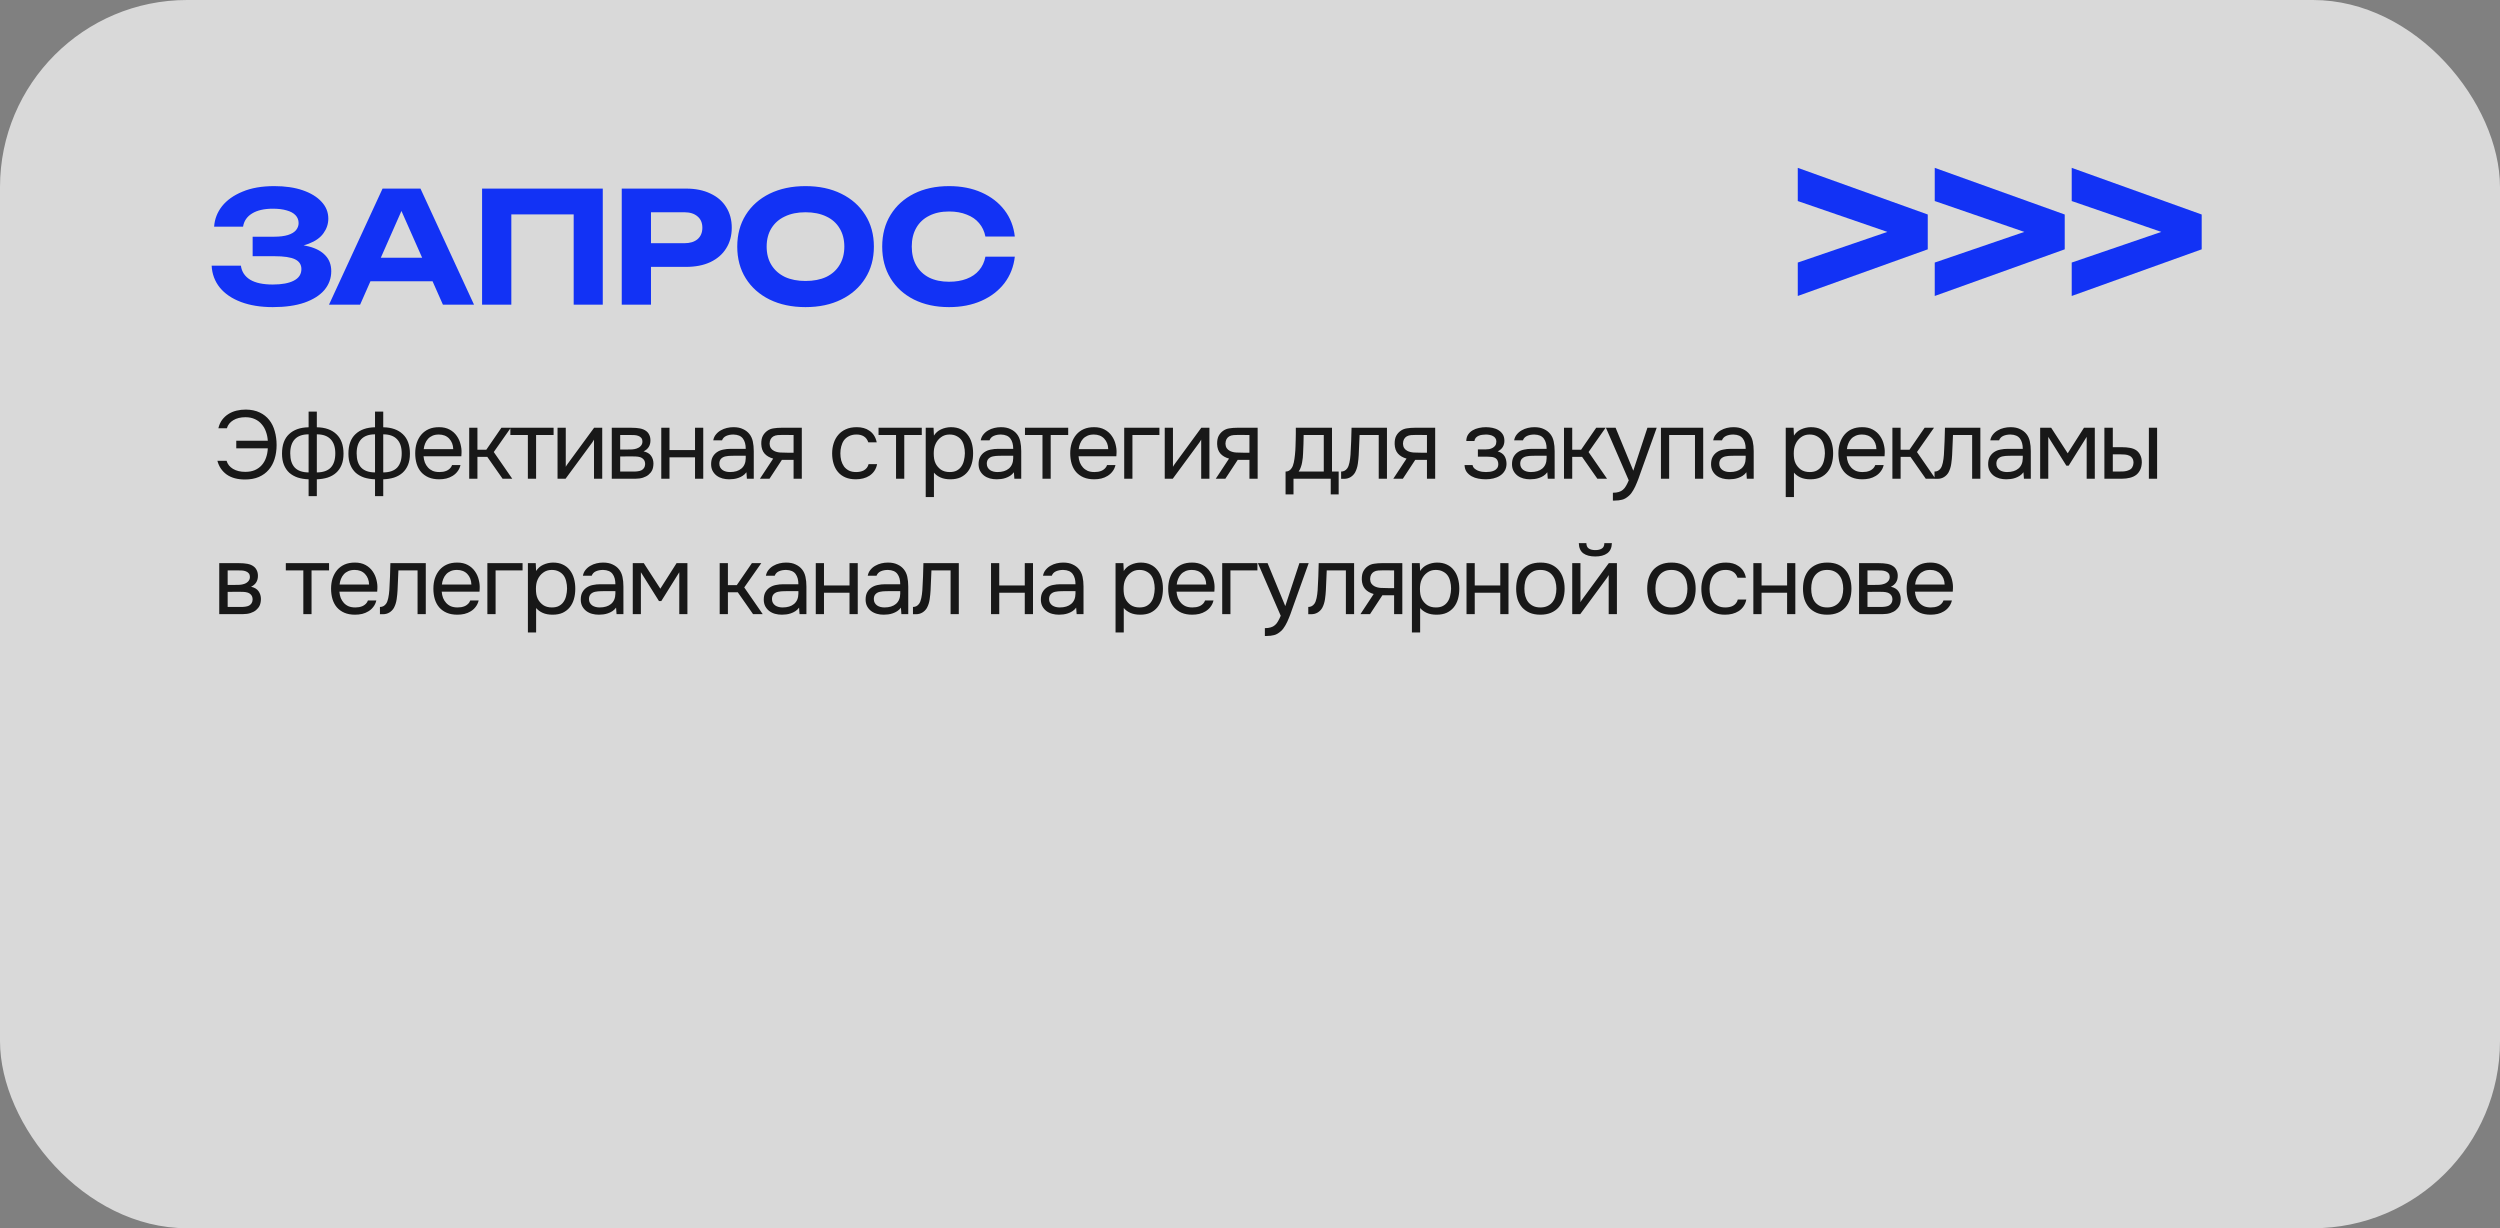
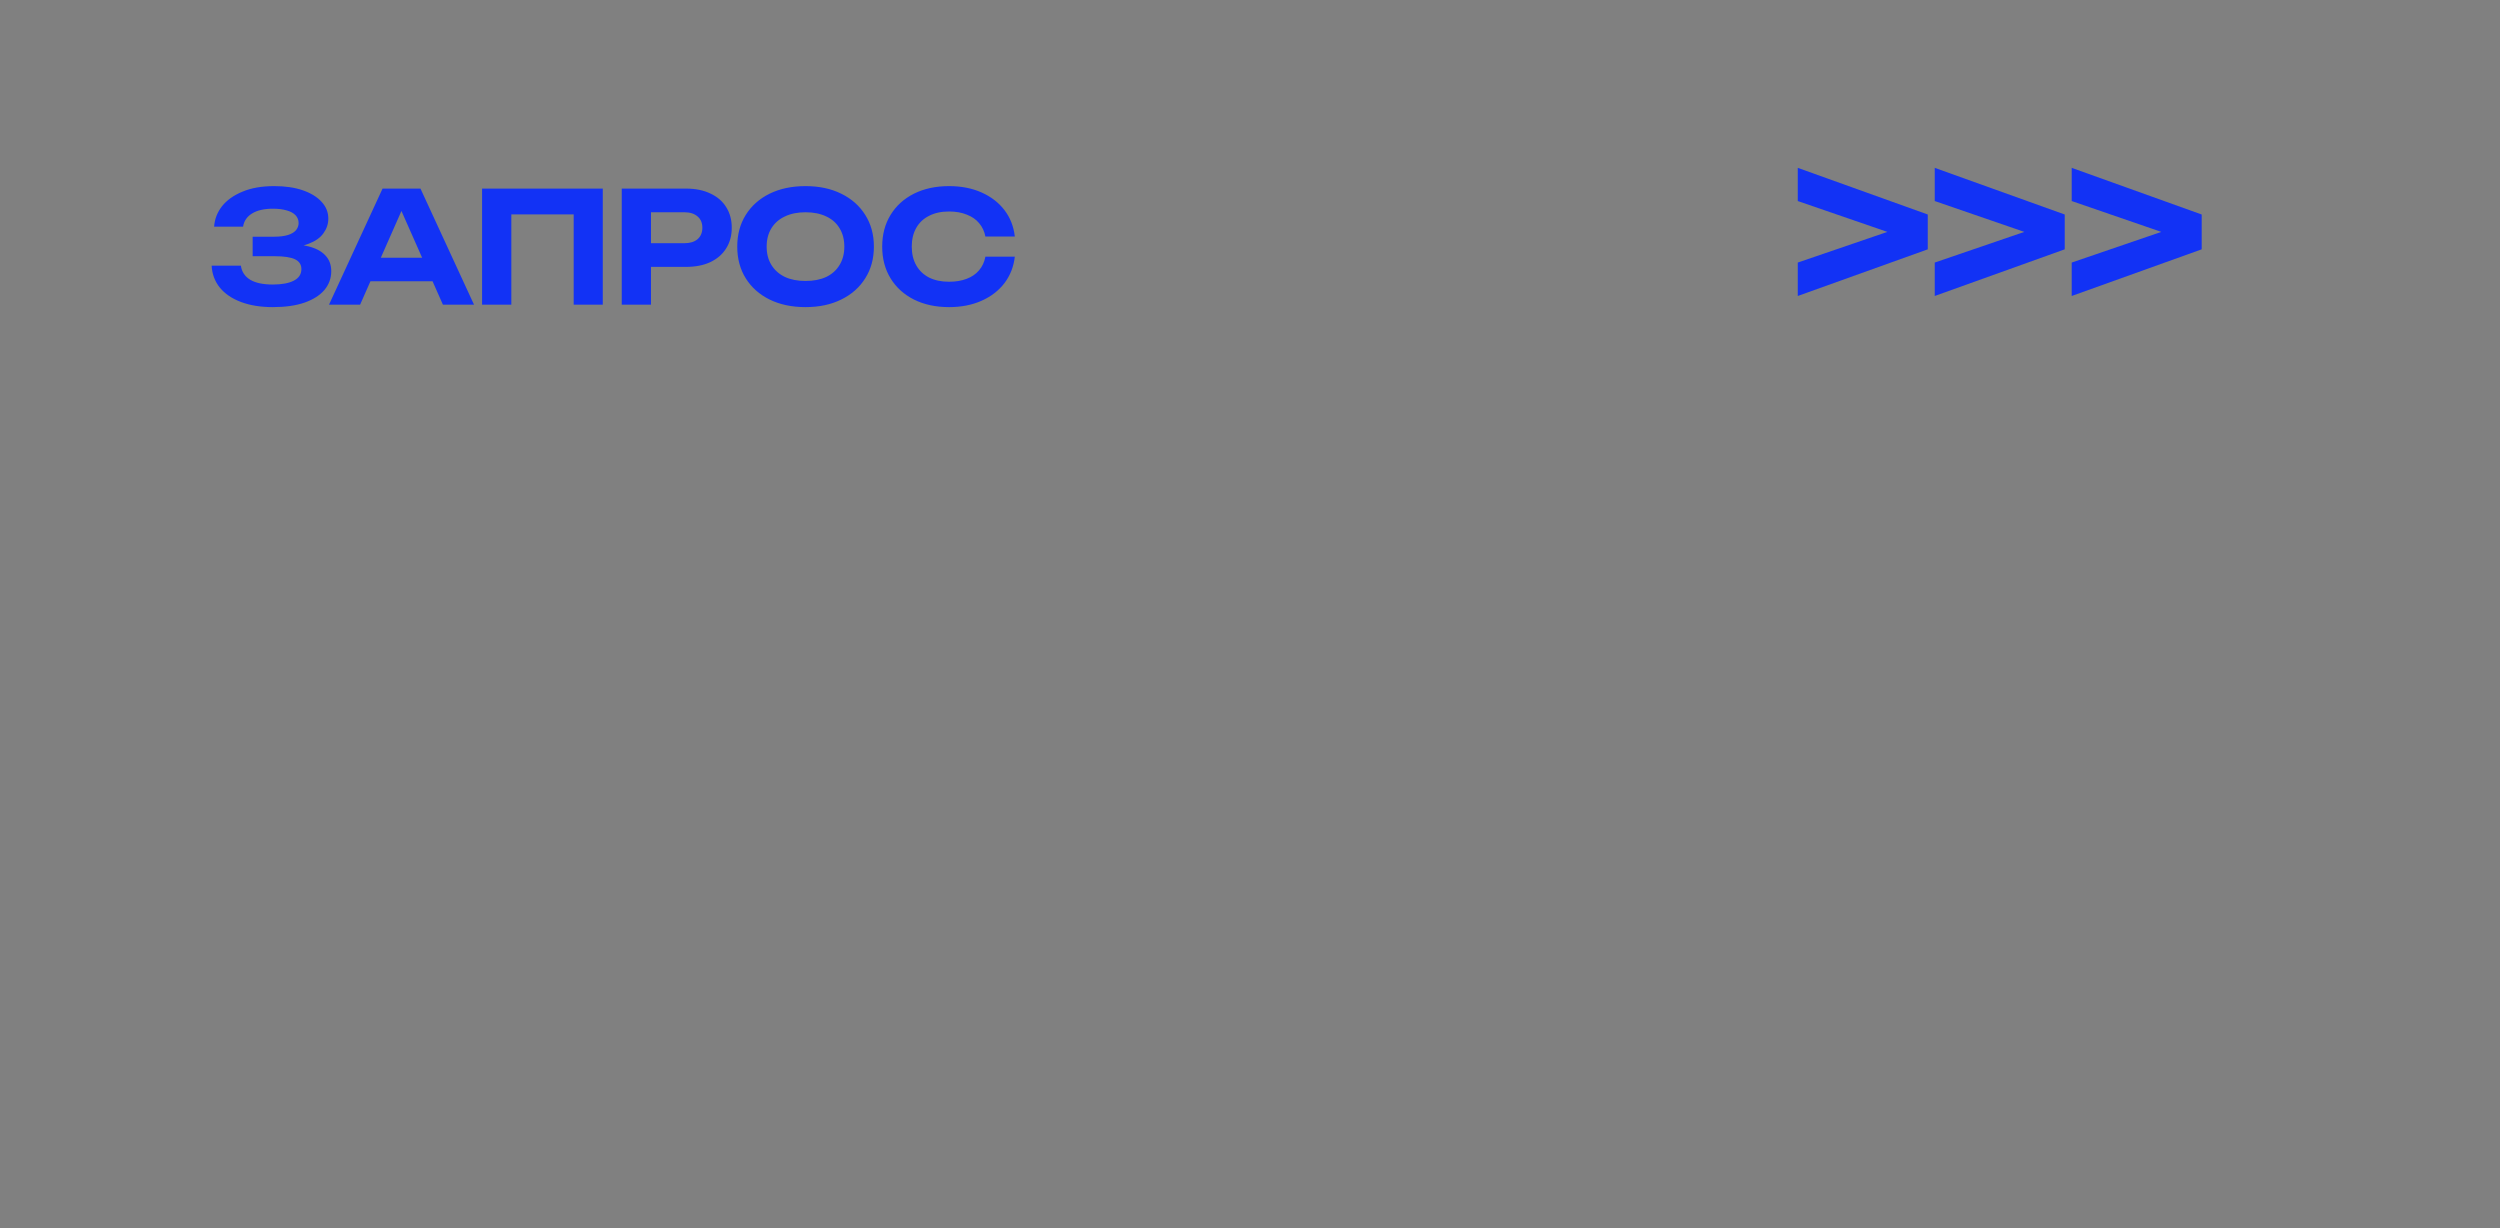
<svg xmlns="http://www.w3.org/2000/svg" width="517" height="254" viewBox="0 0 517 254" fill="none">
  <rect x="0" y="0" width="517" height="254" fill="#808080" stroke="none" />
-   <rect width="517" height="254" rx="38.709" fill="white" fill-opacity="0.7" />
  <path d="M56.408 63.512C53.912 63.512 51.725 63.16 49.848 62.456C47.971 61.752 46.509 60.76 45.464 59.48C44.419 58.179 43.853 56.664 43.768 54.936H49.816C49.987 56.195 50.627 57.165 51.736 57.848C52.845 58.509 54.403 58.84 56.408 58.84C58.285 58.84 59.736 58.573 60.76 58.04C61.805 57.507 62.328 56.707 62.328 55.64C62.328 54.723 61.891 54.051 61.016 53.624C60.141 53.197 58.723 52.984 56.76 52.984H52.248V48.952H56.664C57.837 48.952 58.797 48.835 59.544 48.6C60.291 48.365 60.845 48.035 61.208 47.608C61.571 47.16 61.752 46.669 61.752 46.136C61.752 45.496 61.539 44.952 61.112 44.504C60.685 44.056 60.077 43.725 59.288 43.512C58.499 43.277 57.549 43.16 56.44 43.16C54.627 43.16 53.187 43.491 52.12 44.152C51.075 44.792 50.456 45.699 50.264 46.872H44.28C44.387 45.315 44.931 43.907 45.912 42.648C46.915 41.389 48.323 40.387 50.136 39.64C51.949 38.872 54.147 38.488 56.728 38.488C58.989 38.488 60.952 38.776 62.616 39.352C64.28 39.928 65.571 40.717 66.488 41.72C67.427 42.723 67.896 43.885 67.896 45.208C67.896 46.296 67.565 47.299 66.904 48.216C66.264 49.133 65.251 49.859 63.864 50.392C62.499 50.925 60.728 51.181 58.552 51.16V50.52C60.621 50.413 62.392 50.563 63.864 50.968C65.357 51.352 66.499 51.971 67.288 52.824C68.099 53.677 68.504 54.765 68.504 56.088C68.504 57.539 68.035 58.829 67.096 59.96C66.157 61.069 64.781 61.944 62.968 62.584C61.176 63.203 58.989 63.512 56.408 63.512ZM74.601 58.168V53.304H91.177V58.168H74.601ZM86.953 39L98.025 63H91.593L82.089 41.528H83.945L74.473 63H68.041L79.113 39H86.953ZM124.654 39V63H118.638V41.624L121.39 44.344H103.022L105.742 41.624V63H99.694V39H124.654ZM141.856 39C143.819 39 145.504 39.341 146.912 40.024C148.341 40.685 149.429 41.624 150.176 42.84C150.944 44.056 151.328 45.475 151.328 47.096C151.328 48.717 150.944 50.136 150.176 51.352C149.429 52.568 148.341 53.517 146.912 54.2C145.504 54.861 143.819 55.192 141.856 55.192H131.36V50.296H141.536C142.688 50.296 143.595 50.019 144.256 49.464C144.917 48.888 145.248 48.099 145.248 47.096C145.248 46.093 144.917 45.315 144.256 44.76C143.595 44.184 142.688 43.896 141.536 43.896H131.904L134.624 41.08V63H128.576V39H141.856ZM166.576 63.512C163.76 63.512 161.285 62.989 159.152 61.944C157.04 60.899 155.397 59.437 154.224 57.56C153.05 55.683 152.464 53.496 152.464 51C152.464 48.504 153.05 46.317 154.224 44.44C155.397 42.563 157.04 41.101 159.152 40.056C161.285 39.011 163.76 38.488 166.576 38.488C169.392 38.488 171.856 39.011 173.968 40.056C176.101 41.101 177.754 42.563 178.928 44.44C180.122 46.317 180.72 48.504 180.72 51C180.72 53.496 180.122 55.683 178.928 57.56C177.754 59.437 176.101 60.899 173.968 61.944C171.856 62.989 169.392 63.512 166.576 63.512ZM166.576 58.104C168.24 58.104 169.669 57.827 170.864 57.272C172.058 56.696 172.976 55.875 173.616 54.808C174.277 53.741 174.608 52.472 174.608 51C174.608 49.528 174.277 48.259 173.616 47.192C172.976 46.125 172.058 45.315 170.864 44.76C169.669 44.184 168.24 43.896 166.576 43.896C164.933 43.896 163.514 44.184 162.32 44.76C161.125 45.315 160.197 46.125 159.536 47.192C158.874 48.259 158.544 49.528 158.544 51C158.544 52.472 158.874 53.741 159.536 54.808C160.197 55.875 161.125 56.696 162.32 57.272C163.514 57.827 164.933 58.104 166.576 58.104ZM209.864 53.08C209.629 55.149 208.914 56.973 207.72 58.552C206.525 60.109 204.946 61.325 202.984 62.2C201.021 63.075 198.781 63.512 196.264 63.512C193.512 63.512 191.09 62.989 189 61.944C186.93 60.899 185.32 59.437 184.168 57.56C183.016 55.683 182.44 53.496 182.44 51C182.44 48.504 183.016 46.317 184.168 44.44C185.32 42.563 186.93 41.101 189 40.056C191.09 39.011 193.512 38.488 196.264 38.488C198.781 38.488 201.021 38.925 202.984 39.8C204.946 40.675 206.525 41.891 207.72 43.448C208.914 45.005 209.629 46.829 209.864 48.92H203.784C203.57 47.832 203.133 46.904 202.472 46.136C201.832 45.368 200.978 44.781 199.912 44.376C198.866 43.949 197.65 43.736 196.264 43.736C194.664 43.736 193.288 44.035 192.136 44.632C190.984 45.208 190.098 46.04 189.48 47.128C188.861 48.216 188.552 49.507 188.552 51C188.552 52.493 188.861 53.784 189.48 54.872C190.098 55.96 190.984 56.803 192.136 57.4C193.288 57.976 194.664 58.264 196.264 58.264C197.65 58.264 198.866 58.061 199.912 57.656C200.978 57.251 201.832 56.664 202.472 55.896C203.133 55.128 203.57 54.189 203.784 53.08H209.864Z" fill="#1232F5" />
-   <path d="M50.76 86.28C49.76 86.28 48.92 86.487 48.24 86.9C47.56 87.313 47.12 87.867 46.92 88.56H45.16C45.32 87.88 45.58 87.3 45.94 86.82C46.313 86.327 46.747 85.927 47.24 85.62C47.747 85.3 48.307 85.067 48.92 84.92C49.533 84.773 50.173 84.7 50.84 84.7C51.947 84.713 52.9 84.913 53.7 85.3C54.5 85.673 55.16 86.193 55.68 86.86C56.2 87.513 56.58 88.287 56.82 89.18C57.073 90.06 57.2 91.013 57.2 92.04C57.2 93.08 57.06 94.04 56.78 94.92C56.513 95.787 56.107 96.533 55.56 97.16C55.027 97.787 54.347 98.28 53.52 98.64C52.707 98.987 51.753 99.16 50.66 99.16C49.1 99.16 47.833 98.813 46.86 98.12C45.9 97.413 45.267 96.473 44.96 95.3H46.86C47.06 95.993 47.5 96.547 48.18 96.96C48.873 97.373 49.72 97.58 50.72 97.58C51.48 97.58 52.14 97.46 52.7 97.22C53.273 96.967 53.753 96.62 54.14 96.18C54.527 95.74 54.82 95.227 55.02 94.64C55.233 94.04 55.353 93.4 55.38 92.72H48.86V91.14H55.38C55.34 90.487 55.213 89.867 55 89.28C54.8 88.693 54.507 88.18 54.12 87.74C53.747 87.287 53.28 86.933 52.72 86.68C52.16 86.413 51.507 86.28 50.76 86.28ZM63.82 85.12H65.52V88.36C67.24 88.387 68.587 88.86 69.56 89.78C70.547 90.7 71.04 92.047 71.04 93.82C71.04 94.713 70.907 95.487 70.64 96.14C70.374 96.793 69.993 97.34 69.5 97.78C69.02 98.207 68.44 98.533 67.76 98.76C67.08 98.973 66.334 99.093 65.52 99.12V102.6H63.82V99.12C63.007 99.093 62.26 98.973 61.58 98.76C60.913 98.533 60.334 98.207 59.84 97.78C59.36 97.34 58.987 96.793 58.72 96.14C58.453 95.487 58.32 94.713 58.32 93.82C58.32 92.033 58.807 90.687 59.78 89.78C60.754 88.86 62.1 88.387 63.82 88.36V85.12ZM65.52 97.7C66.814 97.687 67.773 97.353 68.4 96.7C69.027 96.033 69.34 95.053 69.34 93.76C69.34 92.467 69.013 91.487 68.36 90.82C67.72 90.153 66.773 89.82 65.52 89.82V97.7ZM63.82 89.82C62.567 89.82 61.62 90.153 60.98 90.82C60.34 91.487 60.02 92.467 60.02 93.76C60.02 95.053 60.334 96.033 60.96 96.7C61.587 97.353 62.54 97.687 63.82 97.7V89.82ZM77.554 85.12H79.254V88.36C80.974 88.387 82.32 88.86 83.294 89.78C84.28 90.7 84.774 92.047 84.774 93.82C84.774 94.713 84.64 95.487 84.374 96.14C84.107 96.793 83.727 97.34 83.234 97.78C82.754 98.207 82.174 98.533 81.494 98.76C80.814 98.973 80.067 99.093 79.254 99.12V102.6H77.554V99.12C76.74 99.093 75.994 98.973 75.314 98.76C74.647 98.533 74.067 98.207 73.574 97.78C73.094 97.34 72.72 96.793 72.454 96.14C72.187 95.487 72.054 94.713 72.054 93.82C72.054 92.033 72.54 90.687 73.514 89.78C74.487 88.86 75.834 88.387 77.554 88.36V85.12ZM79.254 97.7C80.547 97.687 81.507 97.353 82.134 96.7C82.76 96.033 83.074 95.053 83.074 93.76C83.074 92.467 82.747 91.487 82.094 90.82C81.454 90.153 80.507 89.82 79.254 89.82V97.7ZM77.554 89.82C76.3 89.82 75.354 90.153 74.714 90.82C74.074 91.487 73.754 92.467 73.754 93.76C73.754 95.053 74.067 96.033 74.694 96.7C75.32 97.353 76.274 97.687 77.554 97.7V89.82ZM87.587 94.36C87.627 94.827 87.721 95.26 87.867 95.66C88.027 96.047 88.241 96.387 88.507 96.68C88.774 96.973 89.101 97.207 89.487 97.38C89.887 97.54 90.347 97.62 90.867 97.62C91.121 97.62 91.381 97.6 91.647 97.56C91.927 97.507 92.187 97.427 92.427 97.32C92.667 97.2 92.881 97.047 93.067 96.86C93.254 96.673 93.394 96.447 93.487 96.18H95.227C95.107 96.687 94.901 97.127 94.607 97.5C94.327 97.873 93.987 98.18 93.587 98.42C93.201 98.66 92.767 98.84 92.287 98.96C91.807 99.067 91.321 99.12 90.827 99.12C89.987 99.12 89.254 98.987 88.627 98.72C88.014 98.453 87.501 98.087 87.087 97.62C86.674 97.14 86.367 96.573 86.167 95.92C85.967 95.253 85.867 94.527 85.867 93.74C85.867 92.953 85.974 92.233 86.187 91.58C86.414 90.913 86.734 90.34 87.147 89.86C87.561 89.38 88.067 89.007 88.667 88.74C89.267 88.473 89.981 88.34 90.807 88.34C91.647 88.34 92.374 88.507 92.987 88.84C93.601 89.173 94.094 89.613 94.467 90.16C94.841 90.693 95.101 91.273 95.247 91.9C95.407 92.527 95.474 93.107 95.447 93.64C95.447 93.76 95.441 93.88 95.427 94C95.427 94.12 95.421 94.24 95.407 94.36H87.587ZM93.727 92.88C93.701 91.987 93.421 91.26 92.887 90.7C92.354 90.14 91.641 89.86 90.747 89.86C90.254 89.86 89.821 89.94 89.447 90.1C89.074 90.26 88.761 90.48 88.507 90.76C88.254 91.04 88.054 91.367 87.907 91.74C87.761 92.1 87.667 92.48 87.627 92.88H93.727ZM97.032 99V88.46H98.732V93H100.572L103.692 88.46H105.632L102.112 93.48L105.932 99H103.932L100.772 94.48H98.732V99H97.032ZM114.483 88.46V89.96H110.863V99H109.163V89.96H105.543V88.46H114.483ZM116.96 99H115.3V88.46H117V96.54C117.093 96.353 117.22 96.153 117.38 95.94C117.54 95.713 117.667 95.54 117.76 95.42L122.86 88.46H124.54V99H122.84V90.92C122.733 91.12 122.613 91.313 122.48 91.5C122.36 91.673 122.247 91.827 122.14 91.96L116.96 99ZM126.514 88.46H130.594C131.274 88.46 131.854 88.507 132.334 88.6C132.828 88.693 133.241 88.86 133.574 89.1C133.868 89.3 134.094 89.567 134.254 89.9C134.428 90.233 134.514 90.627 134.514 91.08C134.514 92.133 134.041 92.887 133.094 93.34C133.814 93.5 134.334 93.813 134.654 94.28C134.974 94.747 135.134 95.28 135.134 95.88C135.121 96.44 135.028 96.9 134.854 97.26C134.681 97.607 134.434 97.913 134.114 98.18C133.808 98.433 133.428 98.633 132.974 98.78C132.521 98.927 132.008 99 131.434 99H126.514V88.46ZM128.254 89.96V92.96H129.714C130.048 92.96 130.388 92.953 130.734 92.94C131.081 92.913 131.388 92.853 131.654 92.76C131.988 92.653 132.268 92.48 132.494 92.24C132.721 92 132.841 91.713 132.854 91.38C132.854 90.993 132.768 90.713 132.594 90.54C132.434 90.353 132.234 90.22 131.994 90.14C131.754 90.047 131.494 89.993 131.214 89.98C130.934 89.967 130.674 89.96 130.434 89.96H128.254ZM128.254 97.52H131.034C131.341 97.52 131.634 97.5 131.914 97.46C132.208 97.42 132.461 97.347 132.674 97.24C132.888 97.12 133.061 96.96 133.194 96.76C133.328 96.56 133.401 96.307 133.414 96C133.414 95.6 133.321 95.287 133.134 95.06C132.948 94.82 132.694 94.647 132.374 94.54C132.108 94.46 131.808 94.413 131.474 94.4C131.141 94.387 130.794 94.38 130.434 94.38L128.254 94.4V97.52ZM136.752 99V88.46H138.452V93.08H143.732V88.46H145.432V99H143.732V94.58H138.452V99H136.752ZM154.359 97.66C154.132 97.967 153.872 98.213 153.579 98.4C153.286 98.587 152.979 98.733 152.659 98.84C152.352 98.947 152.039 99.02 151.719 99.06C151.412 99.1 151.106 99.12 150.799 99.12C150.306 99.12 149.839 99.06 149.399 98.94C148.959 98.82 148.559 98.627 148.199 98.36C147.852 98.093 147.572 97.76 147.359 97.36C147.159 96.96 147.059 96.507 147.059 96C147.059 95.4 147.166 94.9 147.379 94.5C147.606 94.087 147.906 93.753 148.279 93.5C148.652 93.247 149.079 93.073 149.559 92.98C150.052 92.873 150.572 92.82 151.119 92.82H154.219C154.219 91.927 154.026 91.22 153.639 90.7C153.252 90.167 152.599 89.887 151.679 89.86C151.119 89.86 150.626 89.953 150.199 90.14C149.772 90.327 149.479 90.633 149.319 91.06H147.499C147.592 90.58 147.779 90.173 148.059 89.84C148.339 89.493 148.672 89.213 149.059 89C149.446 88.773 149.866 88.607 150.319 88.5C150.772 88.393 151.226 88.34 151.679 88.34C152.466 88.34 153.126 88.473 153.659 88.74C154.206 88.993 154.646 89.333 154.979 89.76C155.312 90.173 155.546 90.68 155.679 91.28C155.812 91.88 155.879 92.553 155.879 93.3V99H154.459L154.359 97.66ZM152.359 94.24C152.039 94.24 151.666 94.247 151.239 94.26C150.826 94.26 150.426 94.3 150.039 94.38C149.652 94.46 149.339 94.627 149.099 94.88C148.872 95.133 148.759 95.467 148.759 95.88C148.759 96.187 148.819 96.447 148.939 96.66C149.059 96.873 149.219 97.053 149.419 97.2C149.632 97.347 149.872 97.453 150.139 97.52C150.406 97.587 150.679 97.62 150.959 97.62C151.959 97.62 152.746 97.38 153.319 96.9C153.906 96.407 154.206 95.693 154.219 94.76V94.24H152.359ZM165.813 99H164.113V95.1H161.693L159.133 99H157.153L159.893 94.84C159.133 94.627 158.539 94.28 158.113 93.8C157.686 93.307 157.459 92.653 157.433 91.84C157.419 91.133 157.526 90.567 157.753 90.14C157.993 89.7 158.306 89.347 158.693 89.08C159.066 88.813 159.499 88.647 159.993 88.58C160.486 88.5 161.013 88.46 161.573 88.46H165.813V99ZM164.113 89.96L161.853 89.94C161.519 89.94 161.179 89.953 160.833 89.98C160.499 90.007 160.199 90.093 159.933 90.24C159.706 90.373 159.519 90.567 159.373 90.82C159.239 91.06 159.166 91.373 159.153 91.76C159.166 92.12 159.253 92.427 159.413 92.68C159.573 92.92 159.799 93.113 160.093 93.26C160.479 93.447 160.906 93.553 161.373 93.58C161.853 93.607 162.346 93.62 162.853 93.62H164.113V89.96ZM176.987 99.12C176.147 99.12 175.42 98.987 174.807 98.72C174.194 98.453 173.687 98.08 173.287 97.6C172.887 97.12 172.587 96.553 172.387 95.9C172.187 95.247 172.087 94.533 172.087 93.76C172.087 93.013 172.194 92.313 172.407 91.66C172.62 90.993 172.934 90.42 173.347 89.94C173.76 89.447 174.28 89.06 174.907 88.78C175.534 88.487 176.294 88.34 177.187 88.34C177.72 88.34 178.194 88.4 178.607 88.52C179.02 88.627 179.407 88.807 179.767 89.06C180.14 89.3 180.46 89.62 180.727 90.02C180.994 90.42 181.187 90.907 181.307 91.48H179.567C179.367 90.893 179.047 90.473 178.607 90.22C178.18 89.967 177.674 89.847 177.087 89.86C176.514 89.86 176.007 89.973 175.567 90.2C175.14 90.413 174.794 90.7 174.527 91.06C174.274 91.42 174.087 91.84 173.967 92.32C173.847 92.787 173.787 93.267 173.787 93.76C173.787 94.28 173.847 94.773 173.967 95.24C174.1 95.707 174.294 96.12 174.547 96.48C174.814 96.827 175.154 97.107 175.567 97.32C175.98 97.52 176.474 97.62 177.047 97.62C177.327 97.62 177.6 97.593 177.867 97.54C178.147 97.487 178.4 97.4 178.627 97.28C178.867 97.147 179.074 96.973 179.247 96.76C179.42 96.547 179.547 96.287 179.627 95.98H181.387C181.28 96.527 181.087 97 180.807 97.4C180.54 97.787 180.207 98.113 179.807 98.38C179.407 98.633 178.967 98.82 178.487 98.94C178.007 99.06 177.507 99.12 176.987 99.12ZM190.622 88.46V89.96H187.002V99H185.302V89.96H181.682V88.46H190.622ZM193.138 102.8H191.438V88.46H193.058L193.138 90.08C193.498 89.507 193.985 89.08 194.598 88.8C195.225 88.507 195.898 88.353 196.618 88.34C197.432 88.34 198.118 88.48 198.678 88.76C199.252 89.027 199.725 89.407 200.098 89.9C200.485 90.38 200.772 90.953 200.958 91.62C201.145 92.273 201.238 92.98 201.238 93.74C201.238 94.513 201.145 95.227 200.958 95.88C200.772 96.533 200.485 97.1 200.098 97.58C199.712 98.06 199.225 98.44 198.638 98.72C198.052 98.987 197.352 99.12 196.538 99.12C195.738 99.12 195.058 98.993 194.498 98.74C193.938 98.487 193.485 98.153 193.138 97.74V102.8ZM196.398 97.62C196.972 97.62 197.452 97.52 197.838 97.32C198.238 97.107 198.558 96.827 198.798 96.48C199.052 96.12 199.232 95.707 199.338 95.24C199.458 94.773 199.525 94.273 199.538 93.74C199.538 93.207 199.478 92.707 199.358 92.24C199.252 91.76 199.072 91.347 198.818 91C198.565 90.653 198.232 90.38 197.818 90.18C197.418 89.967 196.932 89.86 196.358 89.86C195.678 89.86 195.092 90.047 194.598 90.42C194.105 90.78 193.732 91.24 193.478 91.8C193.332 92.107 193.232 92.427 193.178 92.76C193.125 93.08 193.098 93.413 193.098 93.76C193.098 94.16 193.125 94.533 193.178 94.88C193.232 95.213 193.332 95.533 193.478 95.84C193.732 96.347 194.098 96.773 194.578 97.12C195.072 97.453 195.678 97.62 196.398 97.62ZM209.671 97.66C209.444 97.967 209.184 98.213 208.891 98.4C208.597 98.587 208.291 98.733 207.971 98.84C207.664 98.947 207.351 99.02 207.031 99.06C206.724 99.1 206.417 99.12 206.111 99.12C205.617 99.12 205.151 99.06 204.711 98.94C204.271 98.82 203.871 98.627 203.511 98.36C203.164 98.093 202.884 97.76 202.671 97.36C202.471 96.96 202.371 96.507 202.371 96C202.371 95.4 202.477 94.9 202.691 94.5C202.917 94.087 203.217 93.753 203.591 93.5C203.964 93.247 204.391 93.073 204.871 92.98C205.364 92.873 205.884 92.82 206.431 92.82H209.531C209.531 91.927 209.337 91.22 208.951 90.7C208.564 90.167 207.911 89.887 206.991 89.86C206.431 89.86 205.937 89.953 205.511 90.14C205.084 90.327 204.791 90.633 204.631 91.06H202.811C202.904 90.58 203.091 90.173 203.371 89.84C203.651 89.493 203.984 89.213 204.371 89C204.757 88.773 205.177 88.607 205.631 88.5C206.084 88.393 206.537 88.34 206.991 88.34C207.777 88.34 208.437 88.473 208.971 88.74C209.517 88.993 209.957 89.333 210.291 89.76C210.624 90.173 210.857 90.68 210.991 91.28C211.124 91.88 211.191 92.553 211.191 93.3V99H209.771L209.671 97.66ZM207.671 94.24C207.351 94.24 206.977 94.247 206.551 94.26C206.137 94.26 205.737 94.3 205.351 94.38C204.964 94.46 204.651 94.627 204.411 94.88C204.184 95.133 204.071 95.467 204.071 95.88C204.071 96.187 204.131 96.447 204.251 96.66C204.371 96.873 204.531 97.053 204.731 97.2C204.944 97.347 205.184 97.453 205.451 97.52C205.717 97.587 205.991 97.62 206.271 97.62C207.271 97.62 208.057 97.38 208.631 96.9C209.217 96.407 209.517 95.693 209.531 94.76V94.24H207.671ZM220.904 88.46V89.96H217.284V99H215.584V89.96H211.964V88.46H220.904ZM223.041 94.36C223.081 94.827 223.175 95.26 223.321 95.66C223.481 96.047 223.695 96.387 223.961 96.68C224.228 96.973 224.555 97.207 224.941 97.38C225.341 97.54 225.801 97.62 226.321 97.62C226.575 97.62 226.835 97.6 227.101 97.56C227.381 97.507 227.641 97.427 227.881 97.32C228.121 97.2 228.335 97.047 228.521 96.86C228.708 96.673 228.848 96.447 228.941 96.18H230.681C230.561 96.687 230.355 97.127 230.061 97.5C229.781 97.873 229.441 98.18 229.041 98.42C228.655 98.66 228.221 98.84 227.741 98.96C227.261 99.067 226.775 99.12 226.281 99.12C225.441 99.12 224.708 98.987 224.081 98.72C223.468 98.453 222.955 98.087 222.541 97.62C222.128 97.14 221.821 96.573 221.621 95.92C221.421 95.253 221.321 94.527 221.321 93.74C221.321 92.953 221.428 92.233 221.641 91.58C221.868 90.913 222.188 90.34 222.601 89.86C223.015 89.38 223.521 89.007 224.121 88.74C224.721 88.473 225.435 88.34 226.261 88.34C227.101 88.34 227.828 88.507 228.441 88.84C229.055 89.173 229.548 89.613 229.921 90.16C230.295 90.693 230.555 91.273 230.701 91.9C230.861 92.527 230.928 93.107 230.901 93.64C230.901 93.76 230.895 93.88 230.881 94C230.881 94.12 230.875 94.24 230.861 94.36H223.041ZM229.181 92.88C229.155 91.987 228.875 91.26 228.341 90.7C227.808 90.14 227.095 89.86 226.201 89.86C225.708 89.86 225.275 89.94 224.901 90.1C224.528 90.26 224.215 90.48 223.961 90.76C223.708 91.04 223.508 91.367 223.361 91.74C223.215 92.1 223.121 92.48 223.081 92.88H229.181ZM232.486 99V88.46H239.766V89.96H234.186V99H232.486ZM242.528 99H240.868V88.46H242.568V96.54C242.661 96.353 242.788 96.153 242.948 95.94C243.108 95.713 243.235 95.54 243.328 95.42L248.428 88.46H250.108V99H248.408V90.92C248.301 91.12 248.181 91.313 248.048 91.5C247.928 91.673 247.815 91.827 247.708 91.96L242.528 99ZM260.082 99H258.382V95.1H255.962L253.402 99H251.422L254.162 94.84C253.402 94.627 252.809 94.28 252.382 93.8C251.956 93.307 251.729 92.653 251.702 91.84C251.689 91.133 251.796 90.567 252.022 90.14C252.262 89.7 252.576 89.347 252.962 89.08C253.336 88.813 253.769 88.647 254.262 88.58C254.756 88.5 255.282 88.46 255.842 88.46H260.082V99ZM258.382 89.96L256.122 89.94C255.789 89.94 255.449 89.953 255.102 89.98C254.769 90.007 254.469 90.093 254.202 90.24C253.976 90.373 253.789 90.567 253.642 90.82C253.509 91.06 253.436 91.373 253.422 91.76C253.436 92.12 253.522 92.427 253.682 92.68C253.842 92.92 254.069 93.113 254.362 93.26C254.749 93.447 255.176 93.553 255.642 93.58C256.122 93.607 256.616 93.62 257.122 93.62H258.382V89.96ZM267.956 90.78C267.97 90.393 267.976 90.007 267.976 89.62C267.976 89.233 267.976 88.847 267.976 88.46H275.456V97.52H276.836V102.24H275.196V99H267.496V102.24H265.856V97.52C266.39 97.52 266.81 97.28 267.116 96.8C267.303 96.533 267.45 96.153 267.556 95.66C267.663 95.153 267.743 94.62 267.796 94.06C267.863 93.447 267.903 92.84 267.916 92.24C267.943 91.627 267.956 91.14 267.956 90.78ZM273.756 89.96H269.596C269.583 90.52 269.57 91.147 269.556 91.84C269.543 92.533 269.516 93.18 269.476 93.78C269.463 94.047 269.443 94.34 269.416 94.66C269.39 94.967 269.343 95.287 269.276 95.62C269.223 95.94 269.136 96.267 269.016 96.6C268.91 96.933 268.756 97.24 268.556 97.52H273.756V89.96ZM279.282 94.06C279.349 93.1 279.396 92.167 279.422 91.26C279.462 90.353 279.489 89.42 279.502 88.46H286.822V99H285.122V89.96H281.162L280.982 94.1C280.956 94.633 280.896 95.233 280.802 95.9C280.709 96.567 280.516 97.173 280.222 97.72C279.996 98.107 279.689 98.42 279.302 98.66C278.916 98.9 278.469 99.02 277.962 99.02H277.342V97.52C277.876 97.52 278.302 97.293 278.622 96.84C278.809 96.573 278.956 96.187 279.062 95.68C279.169 95.173 279.242 94.633 279.282 94.06ZM296.794 99H295.094V95.1H292.674L290.114 99H288.134L290.874 94.84C290.114 94.627 289.521 94.28 289.094 93.8C288.667 93.307 288.441 92.653 288.414 91.84C288.401 91.133 288.507 90.567 288.734 90.14C288.974 89.7 289.287 89.347 289.674 89.08C290.047 88.813 290.481 88.647 290.974 88.58C291.467 88.5 291.994 88.46 292.554 88.46H296.794V99ZM295.094 89.96L292.834 89.94C292.501 89.94 292.161 89.953 291.814 89.98C291.481 90.007 291.181 90.093 290.914 90.24C290.687 90.373 290.501 90.567 290.354 90.82C290.221 91.06 290.147 91.373 290.134 91.76C290.147 92.12 290.234 92.427 290.394 92.68C290.554 92.92 290.781 93.113 291.074 93.26C291.461 93.447 291.887 93.553 292.354 93.58C292.834 93.607 293.327 93.62 293.834 93.62H295.094V89.96ZM309.728 93.34C310.408 93.553 310.881 93.887 311.148 94.34C311.415 94.793 311.548 95.333 311.548 95.96C311.535 96.52 311.401 97 311.148 97.4C310.908 97.8 310.588 98.127 310.188 98.38C309.788 98.633 309.335 98.82 308.828 98.94C308.321 99.06 307.801 99.12 307.268 99.12C306.761 99.12 306.248 99.073 305.728 98.98C305.221 98.887 304.761 98.727 304.348 98.5C303.935 98.273 303.588 97.973 303.308 97.6C303.041 97.227 302.895 96.753 302.868 96.18H304.528C304.581 96.46 304.708 96.693 304.908 96.88C305.108 97.053 305.341 97.2 305.608 97.32C305.888 97.427 306.175 97.507 306.468 97.56C306.775 97.6 307.048 97.62 307.288 97.62C307.568 97.62 307.855 97.6 308.148 97.56C308.455 97.52 308.735 97.44 308.988 97.32C309.241 97.2 309.448 97.033 309.608 96.82C309.768 96.593 309.848 96.307 309.848 95.96C309.848 95.68 309.788 95.427 309.668 95.2C309.548 94.96 309.361 94.78 309.108 94.66C308.881 94.553 308.621 94.493 308.328 94.48C308.035 94.453 307.761 94.44 307.508 94.44H305.628V92.94H307.168C307.421 92.94 307.681 92.92 307.948 92.88C308.215 92.827 308.455 92.74 308.668 92.62C308.895 92.5 309.075 92.347 309.208 92.16C309.355 91.96 309.435 91.68 309.448 91.32C309.448 91.04 309.381 90.807 309.248 90.62C309.128 90.433 308.961 90.287 308.748 90.18C308.548 90.06 308.315 89.98 308.048 89.94C307.795 89.887 307.541 89.86 307.288 89.86C307.048 89.86 306.795 89.88 306.528 89.92C306.261 89.947 306.015 90.013 305.788 90.12C305.561 90.213 305.368 90.347 305.208 90.52C305.048 90.693 304.948 90.92 304.908 91.2H303.228C303.241 90.667 303.368 90.22 303.608 89.86C303.861 89.487 304.181 89.193 304.568 88.98C304.955 88.753 305.381 88.593 305.848 88.5C306.328 88.393 306.801 88.34 307.268 88.34C307.735 88.34 308.195 88.387 308.648 88.48C309.115 88.573 309.528 88.733 309.888 88.96C310.248 89.173 310.541 89.46 310.768 89.82C310.995 90.18 311.108 90.627 311.108 91.16C311.108 91.64 310.995 92.067 310.768 92.44C310.541 92.813 310.195 93.113 309.728 93.34ZM319.982 97.66C319.755 97.967 319.495 98.213 319.202 98.4C318.908 98.587 318.602 98.733 318.282 98.84C317.975 98.947 317.662 99.02 317.342 99.06C317.035 99.1 316.728 99.12 316.422 99.12C315.928 99.12 315.462 99.06 315.022 98.94C314.582 98.82 314.182 98.627 313.822 98.36C313.475 98.093 313.195 97.76 312.982 97.36C312.782 96.96 312.682 96.507 312.682 96C312.682 95.4 312.788 94.9 313.002 94.5C313.228 94.087 313.528 93.753 313.902 93.5C314.275 93.247 314.702 93.073 315.182 92.98C315.675 92.873 316.195 92.82 316.742 92.82H319.842C319.842 91.927 319.648 91.22 319.262 90.7C318.875 90.167 318.222 89.887 317.302 89.86C316.742 89.86 316.248 89.953 315.822 90.14C315.395 90.327 315.102 90.633 314.942 91.06H313.122C313.215 90.58 313.402 90.173 313.682 89.84C313.962 89.493 314.295 89.213 314.682 89C315.068 88.773 315.488 88.607 315.942 88.5C316.395 88.393 316.848 88.34 317.302 88.34C318.088 88.34 318.748 88.473 319.282 88.74C319.828 88.993 320.268 89.333 320.602 89.76C320.935 90.173 321.168 90.68 321.302 91.28C321.435 91.88 321.502 92.553 321.502 93.3V99H320.082L319.982 97.66ZM317.982 94.24C317.662 94.24 317.288 94.247 316.862 94.26C316.448 94.26 316.048 94.3 315.662 94.38C315.275 94.46 314.962 94.627 314.722 94.88C314.495 95.133 314.382 95.467 314.382 95.88C314.382 96.187 314.442 96.447 314.562 96.66C314.682 96.873 314.842 97.053 315.042 97.2C315.255 97.347 315.495 97.453 315.762 97.52C316.028 97.587 316.302 97.62 316.582 97.62C317.582 97.62 318.368 97.38 318.942 96.9C319.528 96.407 319.828 95.693 319.842 94.76V94.24H317.982ZM323.435 99V88.46H325.135V93H326.975L330.095 88.46H332.035L328.515 93.48L332.335 99H330.335L327.175 94.48H325.135V99H323.435ZM340.686 88.46H342.606L339.626 96.76C339.466 97.187 339.293 97.673 339.106 98.22C338.933 98.753 338.733 99.287 338.506 99.82C338.293 100.367 338.046 100.88 337.766 101.36C337.5 101.84 337.2 102.227 336.866 102.52C336.373 102.96 335.9 103.233 335.446 103.34C334.993 103.46 334.48 103.52 333.906 103.52H333.546V101.9C334.026 101.9 334.433 101.847 334.766 101.74C335.1 101.647 335.386 101.493 335.626 101.28C335.88 101.067 336.093 100.8 336.266 100.48C336.453 100.16 336.64 99.78 336.826 99.34L332.106 88.46H334.106L337.766 97.34L340.686 88.46ZM343.481 99V88.46H352.221V99H350.521V89.96H345.181V99H343.481ZM361.146 97.66C360.92 97.967 360.66 98.213 360.366 98.4C360.073 98.587 359.766 98.733 359.446 98.84C359.14 98.947 358.826 99.02 358.506 99.06C358.2 99.1 357.893 99.12 357.586 99.12C357.093 99.12 356.626 99.06 356.186 98.94C355.746 98.82 355.346 98.627 354.986 98.36C354.64 98.093 354.36 97.76 354.146 97.36C353.946 96.96 353.846 96.507 353.846 96C353.846 95.4 353.953 94.9 354.166 94.5C354.393 94.087 354.693 93.753 355.066 93.5C355.44 93.247 355.866 93.073 356.346 92.98C356.84 92.873 357.36 92.82 357.906 92.82H361.006C361.006 91.927 360.813 91.22 360.426 90.7C360.04 90.167 359.386 89.887 358.466 89.86C357.906 89.86 357.413 89.953 356.986 90.14C356.56 90.327 356.266 90.633 356.106 91.06H354.286C354.38 90.58 354.566 90.173 354.846 89.84C355.126 89.493 355.46 89.213 355.846 89C356.233 88.773 356.653 88.607 357.106 88.5C357.56 88.393 358.013 88.34 358.466 88.34C359.253 88.34 359.913 88.473 360.446 88.74C360.993 88.993 361.433 89.333 361.766 89.76C362.1 90.173 362.333 90.68 362.466 91.28C362.6 91.88 362.666 92.553 362.666 93.3V99H361.246L361.146 97.66ZM359.146 94.24C358.826 94.24 358.453 94.247 358.026 94.26C357.613 94.26 357.213 94.3 356.826 94.38C356.44 94.46 356.126 94.627 355.886 94.88C355.66 95.133 355.546 95.467 355.546 95.88C355.546 96.187 355.606 96.447 355.726 96.66C355.846 96.873 356.006 97.053 356.206 97.2C356.42 97.347 356.66 97.453 356.926 97.52C357.193 97.587 357.466 97.62 357.746 97.62C358.746 97.62 359.533 97.38 360.106 96.9C360.693 96.407 360.993 95.693 361.006 94.76V94.24H359.146ZM370.991 102.8H369.291V88.46H370.911L370.991 90.08C371.351 89.507 371.837 89.08 372.451 88.8C373.077 88.507 373.751 88.353 374.471 88.34C375.284 88.34 375.971 88.48 376.531 88.76C377.104 89.027 377.577 89.407 377.951 89.9C378.337 90.38 378.624 90.953 378.811 91.62C378.997 92.273 379.091 92.98 379.091 93.74C379.091 94.513 378.997 95.227 378.811 95.88C378.624 96.533 378.337 97.1 377.951 97.58C377.564 98.06 377.077 98.44 376.491 98.72C375.904 98.987 375.204 99.12 374.391 99.12C373.591 99.12 372.911 98.993 372.351 98.74C371.791 98.487 371.337 98.153 370.991 97.74V102.8ZM374.251 97.62C374.824 97.62 375.304 97.52 375.691 97.32C376.091 97.107 376.411 96.827 376.651 96.48C376.904 96.12 377.084 95.707 377.191 95.24C377.311 94.773 377.377 94.273 377.391 93.74C377.391 93.207 377.331 92.707 377.211 92.24C377.104 91.76 376.924 91.347 376.671 91C376.417 90.653 376.084 90.38 375.671 90.18C375.271 89.967 374.784 89.86 374.211 89.86C373.531 89.86 372.944 90.047 372.451 90.42C371.957 90.78 371.584 91.24 371.331 91.8C371.184 92.107 371.084 92.427 371.031 92.76C370.977 93.08 370.951 93.413 370.951 93.76C370.951 94.16 370.977 94.533 371.031 94.88C371.084 95.213 371.184 95.533 371.331 95.84C371.584 96.347 371.951 96.773 372.431 97.12C372.924 97.453 373.531 97.62 374.251 97.62ZM381.903 94.36C381.943 94.827 382.036 95.26 382.183 95.66C382.343 96.047 382.556 96.387 382.823 96.68C383.09 96.973 383.416 97.207 383.803 97.38C384.203 97.54 384.663 97.62 385.183 97.62C385.436 97.62 385.696 97.6 385.963 97.56C386.243 97.507 386.503 97.427 386.743 97.32C386.983 97.2 387.196 97.047 387.383 96.86C387.57 96.673 387.71 96.447 387.803 96.18H389.543C389.423 96.687 389.216 97.127 388.923 97.5C388.643 97.873 388.303 98.18 387.903 98.42C387.516 98.66 387.083 98.84 386.603 98.96C386.123 99.067 385.636 99.12 385.143 99.12C384.303 99.12 383.57 98.987 382.943 98.72C382.33 98.453 381.816 98.087 381.403 97.62C380.99 97.14 380.683 96.573 380.483 95.92C380.283 95.253 380.183 94.527 380.183 93.74C380.183 92.953 380.29 92.233 380.503 91.58C380.73 90.913 381.05 90.34 381.463 89.86C381.876 89.38 382.383 89.007 382.983 88.74C383.583 88.473 384.296 88.34 385.123 88.34C385.963 88.34 386.69 88.507 387.303 88.84C387.916 89.173 388.41 89.613 388.783 90.16C389.156 90.693 389.416 91.273 389.563 91.9C389.723 92.527 389.79 93.107 389.763 93.64C389.763 93.76 389.756 93.88 389.743 94C389.743 94.12 389.736 94.24 389.723 94.36H381.903ZM388.043 92.88C388.016 91.987 387.736 91.26 387.203 90.7C386.67 90.14 385.956 89.86 385.063 89.86C384.57 89.86 384.136 89.94 383.763 90.1C383.39 90.26 383.076 90.48 382.823 90.76C382.57 91.04 382.37 91.367 382.223 91.74C382.076 92.1 381.983 92.48 381.943 92.88H388.043ZM391.348 99V88.46H393.048V93H394.888L398.008 88.46H399.948L396.428 93.48L400.248 99H398.248L395.088 94.48H393.048V99H391.348ZM401.999 94.06C402.066 93.1 402.112 92.167 402.139 91.26C402.179 90.353 402.206 89.42 402.219 88.46H409.539V99H407.839V89.96H403.879L403.699 94.1C403.672 94.633 403.612 95.233 403.519 95.9C403.426 96.567 403.232 97.173 402.939 97.72C402.712 98.107 402.406 98.42 402.019 98.66C401.632 98.9 401.186 99.02 400.679 99.02H400.059V97.52C400.592 97.52 401.019 97.293 401.339 96.84C401.526 96.573 401.672 96.187 401.779 95.68C401.886 95.173 401.959 94.633 401.999 94.06ZM418.45 97.66C418.224 97.967 417.964 98.213 417.67 98.4C417.377 98.587 417.07 98.733 416.75 98.84C416.444 98.947 416.13 99.02 415.81 99.06C415.504 99.1 415.197 99.12 414.89 99.12C414.397 99.12 413.93 99.06 413.49 98.94C413.05 98.82 412.65 98.627 412.29 98.36C411.944 98.093 411.664 97.76 411.45 97.36C411.25 96.96 411.15 96.507 411.15 96C411.15 95.4 411.257 94.9 411.47 94.5C411.697 94.087 411.997 93.753 412.37 93.5C412.744 93.247 413.17 93.073 413.65 92.98C414.144 92.873 414.664 92.82 415.21 92.82H418.31C418.31 91.927 418.117 91.22 417.73 90.7C417.344 90.167 416.69 89.887 415.77 89.86C415.21 89.86 414.717 89.953 414.29 90.14C413.864 90.327 413.57 90.633 413.41 91.06H411.59C411.684 90.58 411.87 90.173 412.15 89.84C412.43 89.493 412.764 89.213 413.15 89C413.537 88.773 413.957 88.607 414.41 88.5C414.864 88.393 415.317 88.34 415.77 88.34C416.557 88.34 417.217 88.473 417.75 88.74C418.297 88.993 418.737 89.333 419.07 89.76C419.404 90.173 419.637 90.68 419.77 91.28C419.904 91.88 419.97 92.553 419.97 93.3V99H418.55L418.45 97.66ZM416.45 94.24C416.13 94.24 415.757 94.247 415.33 94.26C414.917 94.26 414.517 94.3 414.13 94.38C413.744 94.46 413.43 94.627 413.19 94.88C412.964 95.133 412.85 95.467 412.85 95.88C412.85 96.187 412.91 96.447 413.03 96.66C413.15 96.873 413.31 97.053 413.51 97.2C413.724 97.347 413.964 97.453 414.23 97.52C414.497 97.587 414.77 97.62 415.05 97.62C416.05 97.62 416.837 97.38 417.41 96.9C417.997 96.407 418.297 95.693 418.31 94.76V94.24H416.45ZM421.904 88.46H424.184L427.604 93.74L430.964 88.46H433.204V99H431.524V90.34L427.804 96.3H427.324L423.584 90.34V99H421.904V88.46ZM435.188 88.46H436.928V92.48H438.828C439.428 92.48 439.975 92.527 440.468 92.62C440.975 92.7 441.422 92.873 441.808 93.14C442.168 93.407 442.442 93.747 442.628 94.16C442.828 94.56 442.928 95.06 442.928 95.66C442.902 96.26 442.788 96.76 442.588 97.16C442.402 97.547 442.155 97.873 441.848 98.14C441.475 98.447 441.022 98.667 440.488 98.8C439.955 98.933 439.408 99 438.848 99H435.188V88.46ZM444.388 99V88.46H446.088V99H444.388ZM437.488 97.52C437.995 97.52 438.502 97.513 439.008 97.5C439.528 97.473 439.975 97.367 440.348 97.18C440.602 97.073 440.802 96.893 440.948 96.64C441.108 96.373 441.195 96.067 441.208 95.72C441.208 95.307 441.122 94.98 440.948 94.74C440.788 94.5 440.575 94.327 440.308 94.22C440.055 94.1 439.768 94.027 439.448 94C439.128 93.973 438.815 93.96 438.508 93.96H436.928V97.52H437.488ZM45.34 116.46H49.42C50.1 116.46 50.68 116.507 51.16 116.6C51.653 116.693 52.067 116.86 52.4 117.1C52.693 117.3 52.92 117.567 53.08 117.9C53.253 118.233 53.34 118.627 53.34 119.08C53.34 120.133 52.867 120.887 51.92 121.34C52.64 121.5 53.16 121.813 53.48 122.28C53.8 122.747 53.96 123.28 53.96 123.88C53.947 124.44 53.853 124.9 53.68 125.26C53.507 125.607 53.26 125.913 52.94 126.18C52.633 126.433 52.253 126.633 51.8 126.78C51.347 126.927 50.833 127 50.26 127H45.34V116.46ZM47.08 117.96V120.96H48.54C48.873 120.96 49.213 120.953 49.56 120.94C49.907 120.913 50.213 120.853 50.48 120.76C50.813 120.653 51.093 120.48 51.32 120.24C51.547 120 51.667 119.713 51.68 119.38C51.68 118.993 51.593 118.713 51.42 118.54C51.26 118.353 51.06 118.22 50.82 118.14C50.58 118.047 50.32 117.993 50.04 117.98C49.76 117.967 49.5 117.96 49.26 117.96H47.08ZM47.08 125.52H49.86C50.167 125.52 50.46 125.5 50.74 125.46C51.033 125.42 51.287 125.347 51.5 125.24C51.713 125.12 51.887 124.96 52.02 124.76C52.153 124.56 52.227 124.307 52.24 124C52.24 123.6 52.147 123.287 51.96 123.06C51.773 122.82 51.52 122.647 51.2 122.54C50.933 122.46 50.633 122.413 50.3 122.4C49.967 122.387 49.62 122.38 49.26 122.38L47.08 122.4V125.52ZM68.048 116.46V117.96H64.428V127H62.728V117.96H59.108V116.46H68.048ZM70.185 122.36C70.225 122.827 70.318 123.26 70.465 123.66C70.625 124.047 70.838 124.387 71.105 124.68C71.372 124.973 71.698 125.207 72.085 125.38C72.485 125.54 72.945 125.62 73.465 125.62C73.718 125.62 73.978 125.6 74.245 125.56C74.525 125.507 74.785 125.427 75.025 125.32C75.265 125.2 75.478 125.047 75.665 124.86C75.852 124.673 75.992 124.447 76.085 124.18H77.825C77.705 124.687 77.498 125.127 77.205 125.5C76.925 125.873 76.585 126.18 76.185 126.42C75.798 126.66 75.365 126.84 74.885 126.96C74.405 127.067 73.918 127.12 73.425 127.12C72.585 127.12 71.852 126.987 71.225 126.72C70.612 126.453 70.098 126.087 69.685 125.62C69.272 125.14 68.965 124.573 68.765 123.92C68.565 123.253 68.465 122.527 68.465 121.74C68.465 120.953 68.572 120.233 68.785 119.58C69.012 118.913 69.332 118.34 69.745 117.86C70.158 117.38 70.665 117.007 71.265 116.74C71.865 116.473 72.578 116.34 73.405 116.34C74.245 116.34 74.972 116.507 75.585 116.84C76.198 117.173 76.692 117.613 77.065 118.16C77.438 118.693 77.698 119.273 77.845 119.9C78.005 120.527 78.072 121.107 78.045 121.64C78.045 121.76 78.038 121.88 78.025 122C78.025 122.12 78.018 122.24 78.005 122.36H70.185ZM76.325 120.88C76.298 119.987 76.018 119.26 75.485 118.7C74.952 118.14 74.238 117.86 73.345 117.86C72.852 117.86 72.418 117.94 72.045 118.1C71.672 118.26 71.358 118.48 71.105 118.76C70.852 119.04 70.652 119.367 70.505 119.74C70.358 120.1 70.265 120.48 70.225 120.88H76.325ZM80.512 122.06C80.579 121.1 80.626 120.167 80.652 119.26C80.692 118.353 80.719 117.42 80.732 116.46H88.052V127H86.352V117.96H82.392L82.212 122.1C82.186 122.633 82.126 123.233 82.032 123.9C81.939 124.567 81.746 125.173 81.452 125.72C81.225 126.107 80.919 126.42 80.532 126.66C80.145 126.9 79.699 127.02 79.192 127.02H78.572V125.52C79.106 125.52 79.532 125.293 79.852 124.84C80.039 124.573 80.186 124.187 80.292 123.68C80.399 123.173 80.472 122.633 80.512 122.06ZM91.344 122.36C91.384 122.827 91.477 123.26 91.624 123.66C91.784 124.047 91.997 124.387 92.264 124.68C92.53 124.973 92.857 125.207 93.244 125.38C93.644 125.54 94.104 125.62 94.624 125.62C94.877 125.62 95.137 125.6 95.404 125.56C95.684 125.507 95.944 125.427 96.184 125.32C96.424 125.2 96.637 125.047 96.824 124.86C97.01 124.673 97.15 124.447 97.244 124.18H98.984C98.864 124.687 98.657 125.127 98.364 125.5C98.084 125.873 97.744 126.18 97.344 126.42C96.957 126.66 96.524 126.84 96.044 126.96C95.564 127.067 95.077 127.12 94.584 127.12C93.744 127.12 93.01 126.987 92.384 126.72C91.77 126.453 91.257 126.087 90.844 125.62C90.43 125.14 90.124 124.573 89.924 123.92C89.724 123.253 89.624 122.527 89.624 121.74C89.624 120.953 89.73 120.233 89.944 119.58C90.17 118.913 90.49 118.34 90.904 117.86C91.317 117.38 91.824 117.007 92.424 116.74C93.024 116.473 93.737 116.34 94.564 116.34C95.404 116.34 96.13 116.507 96.744 116.84C97.357 117.173 97.85 117.613 98.224 118.16C98.597 118.693 98.857 119.273 99.004 119.9C99.164 120.527 99.23 121.107 99.204 121.64C99.204 121.76 99.197 121.88 99.184 122C99.184 122.12 99.177 122.24 99.164 122.36H91.344ZM97.484 120.88C97.457 119.987 97.177 119.26 96.644 118.7C96.11 118.14 95.397 117.86 94.504 117.86C94.01 117.86 93.577 117.94 93.204 118.1C92.83 118.26 92.517 118.48 92.264 118.76C92.01 119.04 91.81 119.367 91.664 119.74C91.517 120.1 91.424 120.48 91.384 120.88H97.484ZM100.788 127V116.46H108.068V117.96H102.488V127H100.788ZM110.87 130.8H109.17V116.46H110.79L110.87 118.08C111.23 117.507 111.717 117.08 112.33 116.8C112.957 116.507 113.63 116.353 114.35 116.34C115.164 116.34 115.85 116.48 116.41 116.76C116.984 117.027 117.457 117.407 117.83 117.9C118.217 118.38 118.504 118.953 118.69 119.62C118.877 120.273 118.97 120.98 118.97 121.74C118.97 122.513 118.877 123.227 118.69 123.88C118.504 124.533 118.217 125.1 117.83 125.58C117.444 126.06 116.957 126.44 116.37 126.72C115.784 126.987 115.084 127.12 114.27 127.12C113.47 127.12 112.79 126.993 112.23 126.74C111.67 126.487 111.217 126.153 110.87 125.74V130.8ZM114.13 125.62C114.704 125.62 115.184 125.52 115.57 125.32C115.97 125.107 116.29 124.827 116.53 124.48C116.784 124.12 116.964 123.707 117.07 123.24C117.19 122.773 117.257 122.273 117.27 121.74C117.27 121.207 117.21 120.707 117.09 120.24C116.984 119.76 116.804 119.347 116.55 119C116.297 118.653 115.964 118.38 115.55 118.18C115.15 117.967 114.664 117.86 114.09 117.86C113.41 117.86 112.824 118.047 112.33 118.42C111.837 118.78 111.464 119.24 111.21 119.8C111.064 120.107 110.964 120.427 110.91 120.76C110.857 121.08 110.83 121.413 110.83 121.76C110.83 122.16 110.857 122.533 110.91 122.88C110.964 123.213 111.064 123.533 111.21 123.84C111.464 124.347 111.83 124.773 112.31 125.12C112.804 125.453 113.41 125.62 114.13 125.62ZM127.403 125.66C127.176 125.967 126.916 126.213 126.623 126.4C126.329 126.587 126.023 126.733 125.703 126.84C125.396 126.947 125.083 127.02 124.763 127.06C124.456 127.1 124.149 127.12 123.843 127.12C123.349 127.12 122.883 127.06 122.443 126.94C122.003 126.82 121.603 126.627 121.243 126.36C120.896 126.093 120.616 125.76 120.403 125.36C120.203 124.96 120.103 124.507 120.103 124C120.103 123.4 120.209 122.9 120.423 122.5C120.649 122.087 120.949 121.753 121.323 121.5C121.696 121.247 122.123 121.073 122.603 120.98C123.096 120.873 123.616 120.82 124.163 120.82H127.263C127.263 119.927 127.069 119.22 126.683 118.7C126.296 118.167 125.643 117.887 124.723 117.86C124.163 117.86 123.669 117.953 123.243 118.14C122.816 118.327 122.523 118.633 122.363 119.06H120.543C120.636 118.58 120.823 118.173 121.103 117.84C121.383 117.493 121.716 117.213 122.103 117C122.489 116.773 122.909 116.607 123.363 116.5C123.816 116.393 124.269 116.34 124.723 116.34C125.509 116.34 126.169 116.473 126.703 116.74C127.249 116.993 127.689 117.333 128.023 117.76C128.356 118.173 128.589 118.68 128.723 119.28C128.856 119.88 128.923 120.553 128.923 121.3V127H127.503L127.403 125.66ZM125.403 122.24C125.083 122.24 124.709 122.247 124.283 122.26C123.869 122.26 123.469 122.3 123.083 122.38C122.696 122.46 122.383 122.627 122.143 122.88C121.916 123.133 121.803 123.467 121.803 123.88C121.803 124.187 121.863 124.447 121.983 124.66C122.103 124.873 122.263 125.053 122.463 125.2C122.676 125.347 122.916 125.453 123.183 125.52C123.449 125.587 123.723 125.62 124.003 125.62C125.003 125.62 125.789 125.38 126.363 124.9C126.949 124.407 127.249 123.693 127.263 122.76V122.24H125.403ZM130.856 116.46H133.136L136.556 121.74L139.916 116.46H142.156V127H140.476V118.34L136.756 124.3H136.276L132.536 118.34V127H130.856V116.46ZM148.831 127V116.46H150.531V121H152.371L155.491 116.46H157.431L153.911 121.48L157.731 127H155.731L152.571 122.48H150.531V127H148.831ZM165.247 125.66C165.021 125.967 164.761 126.213 164.467 126.4C164.174 126.587 163.867 126.733 163.547 126.84C163.241 126.947 162.927 127.02 162.607 127.06C162.301 127.1 161.994 127.12 161.687 127.12C161.194 127.12 160.727 127.06 160.287 126.94C159.847 126.82 159.447 126.627 159.087 126.36C158.741 126.093 158.461 125.76 158.247 125.36C158.047 124.96 157.947 124.507 157.947 124C157.947 123.4 158.054 122.9 158.267 122.5C158.494 122.087 158.794 121.753 159.167 121.5C159.541 121.247 159.967 121.073 160.447 120.98C160.941 120.873 161.461 120.82 162.007 120.82H165.107C165.107 119.927 164.914 119.22 164.527 118.7C164.141 118.167 163.487 117.887 162.567 117.86C162.007 117.86 161.514 117.953 161.087 118.14C160.661 118.327 160.367 118.633 160.207 119.06H158.387C158.481 118.58 158.667 118.173 158.947 117.84C159.227 117.493 159.561 117.213 159.947 117C160.334 116.773 160.754 116.607 161.207 116.5C161.661 116.393 162.114 116.34 162.567 116.34C163.354 116.34 164.014 116.473 164.547 116.74C165.094 116.993 165.534 117.333 165.867 117.76C166.201 118.173 166.434 118.68 166.567 119.28C166.701 119.88 166.767 120.553 166.767 121.3V127H165.347L165.247 125.66ZM163.247 122.24C162.927 122.24 162.554 122.247 162.127 122.26C161.714 122.26 161.314 122.3 160.927 122.38C160.541 122.46 160.227 122.627 159.987 122.88C159.761 123.133 159.647 123.467 159.647 123.88C159.647 124.187 159.707 124.447 159.827 124.66C159.947 124.873 160.107 125.053 160.307 125.2C160.521 125.347 160.761 125.453 161.027 125.52C161.294 125.587 161.567 125.62 161.847 125.62C162.847 125.62 163.634 125.38 164.207 124.9C164.794 124.407 165.094 123.693 165.107 122.76V122.24H163.247ZM168.701 127V116.46H170.401V121.08H175.681V116.46H177.381V127H175.681V122.58H170.401V127H168.701ZM186.308 125.66C186.081 125.967 185.821 126.213 185.528 126.4C185.235 126.587 184.928 126.733 184.608 126.84C184.301 126.947 183.988 127.02 183.668 127.06C183.361 127.1 183.055 127.12 182.748 127.12C182.255 127.12 181.788 127.06 181.348 126.94C180.908 126.82 180.508 126.627 180.148 126.36C179.801 126.093 179.521 125.76 179.308 125.36C179.108 124.96 179.008 124.507 179.008 124C179.008 123.4 179.115 122.9 179.328 122.5C179.555 122.087 179.855 121.753 180.228 121.5C180.601 121.247 181.028 121.073 181.508 120.98C182.001 120.873 182.521 120.82 183.068 120.82H186.168C186.168 119.927 185.975 119.22 185.588 118.7C185.201 118.167 184.548 117.887 183.628 117.86C183.068 117.86 182.575 117.953 182.148 118.14C181.721 118.327 181.428 118.633 181.268 119.06H179.448C179.541 118.58 179.728 118.173 180.008 117.84C180.288 117.493 180.621 117.213 181.008 117C181.395 116.773 181.815 116.607 182.268 116.5C182.721 116.393 183.175 116.34 183.628 116.34C184.415 116.34 185.075 116.473 185.608 116.74C186.155 116.993 186.595 117.333 186.928 117.76C187.261 118.173 187.495 118.68 187.628 119.28C187.761 119.88 187.828 120.553 187.828 121.3V127H186.408L186.308 125.66ZM184.308 122.24C183.988 122.24 183.615 122.247 183.188 122.26C182.775 122.26 182.375 122.3 181.988 122.38C181.601 122.46 181.288 122.627 181.048 122.88C180.821 123.133 180.708 123.467 180.708 123.88C180.708 124.187 180.768 124.447 180.888 124.66C181.008 124.873 181.168 125.053 181.368 125.2C181.581 125.347 181.821 125.453 182.088 125.52C182.355 125.587 182.628 125.62 182.908 125.62C183.908 125.62 184.695 125.38 185.268 124.9C185.855 124.407 186.155 123.693 186.168 122.76V122.24H184.308ZM190.742 122.06C190.809 121.1 190.855 120.167 190.882 119.26C190.922 118.353 190.949 117.42 190.962 116.46H198.282V127H196.582V117.96H192.622L192.442 122.1C192.415 122.633 192.355 123.233 192.262 123.9C192.169 124.567 191.975 125.173 191.682 125.72C191.455 126.107 191.149 126.42 190.762 126.66C190.375 126.9 189.929 127.02 189.422 127.02H188.802V125.52C189.335 125.52 189.762 125.293 190.082 124.84C190.269 124.573 190.415 124.187 190.522 123.68C190.629 123.173 190.702 122.633 190.742 122.06ZM204.944 127V116.46H206.644V121.08H211.924V116.46H213.624V127H211.924V122.58H206.644V127H204.944ZM222.551 125.66C222.324 125.967 222.064 126.213 221.771 126.4C221.478 126.587 221.171 126.733 220.851 126.84C220.544 126.947 220.231 127.02 219.911 127.06C219.604 127.1 219.298 127.12 218.991 127.12C218.498 127.12 218.031 127.06 217.591 126.94C217.151 126.82 216.751 126.627 216.391 126.36C216.044 126.093 215.764 125.76 215.551 125.36C215.351 124.96 215.251 124.507 215.251 124C215.251 123.4 215.358 122.9 215.571 122.5C215.798 122.087 216.098 121.753 216.471 121.5C216.844 121.247 217.271 121.073 217.751 120.98C218.244 120.873 218.764 120.82 219.311 120.82H222.411C222.411 119.927 222.218 119.22 221.831 118.7C221.444 118.167 220.791 117.887 219.871 117.86C219.311 117.86 218.818 117.953 218.391 118.14C217.964 118.327 217.671 118.633 217.511 119.06H215.691C215.784 118.58 215.971 118.173 216.251 117.84C216.531 117.493 216.864 117.213 217.251 117C217.638 116.773 218.058 116.607 218.511 116.5C218.964 116.393 219.418 116.34 219.871 116.34C220.658 116.34 221.318 116.473 221.851 116.74C222.398 116.993 222.838 117.333 223.171 117.76C223.504 118.173 223.738 118.68 223.871 119.28C224.004 119.88 224.071 120.553 224.071 121.3V127H222.651L222.551 125.66ZM220.551 122.24C220.231 122.24 219.858 122.247 219.431 122.26C219.018 122.26 218.618 122.3 218.231 122.38C217.844 122.46 217.531 122.627 217.291 122.88C217.064 123.133 216.951 123.467 216.951 123.88C216.951 124.187 217.011 124.447 217.131 124.66C217.251 124.873 217.411 125.053 217.611 125.2C217.824 125.347 218.064 125.453 218.331 125.52C218.598 125.587 218.871 125.62 219.151 125.62C220.151 125.62 220.938 125.38 221.511 124.9C222.098 124.407 222.398 123.693 222.411 122.76V122.24H220.551ZM232.395 130.8H230.695V116.46H232.315L232.395 118.08C232.755 117.507 233.242 117.08 233.855 116.8C234.482 116.507 235.155 116.353 235.875 116.34C236.689 116.34 237.375 116.48 237.935 116.76C238.509 117.027 238.982 117.407 239.355 117.9C239.742 118.38 240.029 118.953 240.215 119.62C240.402 120.273 240.495 120.98 240.495 121.74C240.495 122.513 240.402 123.227 240.215 123.88C240.029 124.533 239.742 125.1 239.355 125.58C238.969 126.06 238.482 126.44 237.895 126.72C237.309 126.987 236.609 127.12 235.795 127.12C234.995 127.12 234.315 126.993 233.755 126.74C233.195 126.487 232.742 126.153 232.395 125.74V130.8ZM235.655 125.62C236.229 125.62 236.709 125.52 237.095 125.32C237.495 125.107 237.815 124.827 238.055 124.48C238.309 124.12 238.489 123.707 238.595 123.24C238.715 122.773 238.782 122.273 238.795 121.74C238.795 121.207 238.735 120.707 238.615 120.24C238.509 119.76 238.329 119.347 238.075 119C237.822 118.653 237.489 118.38 237.075 118.18C236.675 117.967 236.189 117.86 235.615 117.86C234.935 117.86 234.349 118.047 233.855 118.42C233.362 118.78 232.989 119.24 232.735 119.8C232.589 120.107 232.489 120.427 232.435 120.76C232.382 121.08 232.355 121.413 232.355 121.76C232.355 122.16 232.382 122.533 232.435 122.88C232.489 123.213 232.589 123.533 232.735 123.84C232.989 124.347 233.355 124.773 233.835 125.12C234.329 125.453 234.935 125.62 235.655 125.62ZM243.308 122.36C243.348 122.827 243.441 123.26 243.588 123.66C243.748 124.047 243.961 124.387 244.228 124.68C244.494 124.973 244.821 125.207 245.208 125.38C245.608 125.54 246.068 125.62 246.588 125.62C246.841 125.62 247.101 125.6 247.368 125.56C247.648 125.507 247.908 125.427 248.148 125.32C248.388 125.2 248.601 125.047 248.788 124.86C248.974 124.673 249.114 124.447 249.208 124.18H250.948C250.828 124.687 250.621 125.127 250.328 125.5C250.048 125.873 249.708 126.18 249.308 126.42C248.921 126.66 248.488 126.84 248.008 126.96C247.528 127.067 247.041 127.12 246.548 127.12C245.708 127.12 244.974 126.987 244.348 126.72C243.734 126.453 243.221 126.087 242.808 125.62C242.394 125.14 242.088 124.573 241.888 123.92C241.688 123.253 241.588 122.527 241.588 121.74C241.588 120.953 241.694 120.233 241.908 119.58C242.134 118.913 242.454 118.34 242.868 117.86C243.281 117.38 243.788 117.007 244.388 116.74C244.988 116.473 245.701 116.34 246.528 116.34C247.368 116.34 248.094 116.507 248.708 116.84C249.321 117.173 249.814 117.613 250.188 118.16C250.561 118.693 250.821 119.273 250.968 119.9C251.128 120.527 251.194 121.107 251.168 121.64C251.168 121.76 251.161 121.88 251.148 122C251.148 122.12 251.141 122.24 251.128 122.36H243.308ZM249.448 120.88C249.421 119.987 249.141 119.26 248.608 118.7C248.074 118.14 247.361 117.86 246.468 117.86C245.974 117.86 245.541 117.94 245.168 118.1C244.794 118.26 244.481 118.48 244.228 118.76C243.974 119.04 243.774 119.367 243.628 119.74C243.481 120.1 243.388 120.48 243.348 120.88H249.448ZM252.753 127V116.46H260.033V117.96H254.453V127H252.753ZM268.715 116.46H270.635L267.655 124.76C267.495 125.187 267.321 125.673 267.135 126.22C266.961 126.753 266.761 127.287 266.535 127.82C266.321 128.367 266.075 128.88 265.795 129.36C265.528 129.84 265.228 130.227 264.895 130.52C264.401 130.96 263.928 131.233 263.475 131.34C263.021 131.46 262.508 131.52 261.935 131.52H261.575V129.9C262.055 129.9 262.461 129.847 262.795 129.74C263.128 129.647 263.415 129.493 263.655 129.28C263.908 129.067 264.121 128.8 264.295 128.48C264.481 128.16 264.668 127.78 264.855 127.34L260.135 116.46H262.135L265.795 125.34L268.715 116.46ZM272.489 122.06C272.555 121.1 272.602 120.167 272.629 119.26C272.669 118.353 272.695 117.42 272.709 116.46H280.029V127H278.329V117.96H274.369L274.189 122.1C274.162 122.633 274.102 123.233 274.009 123.9C273.915 124.567 273.722 125.173 273.429 125.72C273.202 126.107 272.895 126.42 272.509 126.66C272.122 126.9 271.675 127.02 271.169 127.02H270.549V125.52C271.082 125.52 271.509 125.293 271.829 124.84C272.015 124.573 272.162 124.187 272.269 123.68C272.375 123.173 272.449 122.633 272.489 122.06ZM290 127H288.3V123.1H285.88L283.32 127H281.34L284.08 122.84C283.32 122.627 282.727 122.28 282.3 121.8C281.873 121.307 281.647 120.653 281.62 119.84C281.607 119.133 281.713 118.567 281.94 118.14C282.18 117.7 282.493 117.347 282.88 117.08C283.253 116.813 283.687 116.647 284.18 116.58C284.673 116.5 285.2 116.46 285.76 116.46H290V127ZM288.3 117.96L286.04 117.94C285.707 117.94 285.367 117.953 285.02 117.98C284.687 118.007 284.387 118.093 284.12 118.24C283.893 118.373 283.707 118.567 283.56 118.82C283.427 119.06 283.353 119.373 283.34 119.76C283.353 120.12 283.44 120.427 283.6 120.68C283.76 120.92 283.987 121.113 284.28 121.26C284.667 121.447 285.093 121.553 285.56 121.58C286.04 121.607 286.533 121.62 287.04 121.62H288.3V117.96ZM293.684 130.8H291.984V116.46H293.604L293.684 118.08C294.044 117.507 294.53 117.08 295.144 116.8C295.77 116.507 296.444 116.353 297.164 116.34C297.977 116.34 298.664 116.48 299.224 116.76C299.797 117.027 300.27 117.407 300.644 117.9C301.03 118.38 301.317 118.953 301.504 119.62C301.69 120.273 301.784 120.98 301.784 121.74C301.784 122.513 301.69 123.227 301.504 123.88C301.317 124.533 301.03 125.1 300.644 125.58C300.257 126.06 299.77 126.44 299.184 126.72C298.597 126.987 297.897 127.12 297.084 127.12C296.284 127.12 295.604 126.993 295.044 126.74C294.484 126.487 294.03 126.153 293.684 125.74V130.8ZM296.944 125.62C297.517 125.62 297.997 125.52 298.384 125.32C298.784 125.107 299.104 124.827 299.344 124.48C299.597 124.12 299.777 123.707 299.884 123.24C300.004 122.773 300.07 122.273 300.084 121.74C300.084 121.207 300.024 120.707 299.904 120.24C299.797 119.76 299.617 119.347 299.364 119C299.11 118.653 298.777 118.38 298.364 118.18C297.964 117.967 297.477 117.86 296.904 117.86C296.224 117.86 295.637 118.047 295.144 118.42C294.65 118.78 294.277 119.24 294.024 119.8C293.877 120.107 293.777 120.427 293.724 120.76C293.67 121.08 293.644 121.413 293.644 121.76C293.644 122.16 293.67 122.533 293.724 122.88C293.777 123.213 293.877 123.533 294.024 123.84C294.277 124.347 294.644 124.773 295.124 125.12C295.617 125.453 296.224 125.62 296.944 125.62ZM303.276 127V116.46H304.976V121.08H310.256V116.46H311.956V127H310.256V122.58H304.976V127H303.276ZM318.583 116.34C319.423 116.34 320.15 116.473 320.763 116.74C321.376 117.007 321.89 117.38 322.303 117.86C322.73 118.34 323.043 118.913 323.243 119.58C323.456 120.233 323.563 120.953 323.563 121.74C323.563 122.527 323.456 123.253 323.243 123.92C323.043 124.573 322.73 125.14 322.303 125.62C321.89 126.087 321.37 126.453 320.743 126.72C320.116 126.987 319.383 127.12 318.543 127.12C317.703 127.12 316.97 126.987 316.343 126.72C315.73 126.453 315.21 126.087 314.783 125.62C314.37 125.14 314.056 124.573 313.843 123.92C313.643 123.253 313.543 122.527 313.543 121.74C313.543 120.953 313.643 120.233 313.843 119.58C314.056 118.913 314.37 118.34 314.783 117.86C315.21 117.38 315.736 117.007 316.363 116.74C316.99 116.473 317.73 116.34 318.583 116.34ZM318.543 125.62C319.116 125.62 319.61 125.52 320.023 125.32C320.45 125.12 320.796 124.847 321.063 124.5C321.343 124.14 321.543 123.727 321.663 123.26C321.796 122.793 321.863 122.287 321.863 121.74C321.863 121.207 321.796 120.707 321.663 120.24C321.543 119.76 321.343 119.347 321.063 119C320.796 118.64 320.45 118.36 320.023 118.16C319.61 117.96 319.116 117.86 318.543 117.86C317.97 117.86 317.476 117.96 317.063 118.16C316.65 118.36 316.303 118.64 316.023 119C315.756 119.347 315.556 119.76 315.423 120.24C315.303 120.707 315.243 121.207 315.243 121.74C315.243 122.287 315.303 122.793 315.423 123.26C315.556 123.727 315.756 124.14 316.023 124.5C316.303 124.847 316.65 125.12 317.063 125.32C317.476 125.52 317.97 125.62 318.543 125.62ZM329.918 113.76C330.478 113.76 330.924 113.653 331.258 113.44C331.604 113.227 331.778 112.853 331.778 112.32H333.338C333.311 113.28 332.991 113.98 332.378 114.42C331.778 114.86 330.951 115.08 329.898 115.08C328.844 115.08 328.018 114.86 327.418 114.42C326.831 113.98 326.524 113.28 326.498 112.32H328.058C328.071 112.853 328.244 113.227 328.578 113.44C328.911 113.653 329.358 113.76 329.918 113.76ZM326.798 127H325.138V116.46H326.838V124.54C326.931 124.353 327.058 124.153 327.218 123.94C327.378 123.713 327.504 123.54 327.598 123.42L332.698 116.46H334.378V127H332.678V118.92C332.571 119.12 332.451 119.313 332.318 119.5C332.198 119.673 332.084 119.827 331.978 119.96L326.798 127ZM345.682 116.34C346.522 116.34 347.249 116.473 347.862 116.74C348.476 117.007 348.989 117.38 349.402 117.86C349.829 118.34 350.142 118.913 350.342 119.58C350.556 120.233 350.662 120.953 350.662 121.74C350.662 122.527 350.556 123.253 350.342 123.92C350.142 124.573 349.829 125.14 349.402 125.62C348.989 126.087 348.469 126.453 347.842 126.72C347.216 126.987 346.482 127.12 345.642 127.12C344.802 127.12 344.069 126.987 343.442 126.72C342.829 126.453 342.309 126.087 341.882 125.62C341.469 125.14 341.156 124.573 340.942 123.92C340.742 123.253 340.642 122.527 340.642 121.74C340.642 120.953 340.742 120.233 340.942 119.58C341.156 118.913 341.469 118.34 341.882 117.86C342.309 117.38 342.836 117.007 343.462 116.74C344.089 116.473 344.829 116.34 345.682 116.34ZM345.642 125.62C346.216 125.62 346.709 125.52 347.122 125.32C347.549 125.12 347.896 124.847 348.162 124.5C348.442 124.14 348.642 123.727 348.762 123.26C348.896 122.793 348.962 122.287 348.962 121.74C348.962 121.207 348.896 120.707 348.762 120.24C348.642 119.76 348.442 119.347 348.162 119C347.896 118.64 347.549 118.36 347.122 118.16C346.709 117.96 346.216 117.86 345.642 117.86C345.069 117.86 344.576 117.96 344.162 118.16C343.749 118.36 343.402 118.64 343.122 119C342.856 119.347 342.656 119.76 342.522 120.24C342.402 120.707 342.342 121.207 342.342 121.74C342.342 122.287 342.402 122.793 342.522 123.26C342.656 123.727 342.856 124.14 343.122 124.5C343.402 124.847 343.749 125.12 344.162 125.32C344.576 125.52 345.069 125.62 345.642 125.62ZM356.737 127.12C355.897 127.12 355.17 126.987 354.557 126.72C353.944 126.453 353.437 126.08 353.037 125.6C352.637 125.12 352.337 124.553 352.137 123.9C351.937 123.247 351.837 122.533 351.837 121.76C351.837 121.013 351.944 120.313 352.157 119.66C352.37 118.993 352.684 118.42 353.097 117.94C353.51 117.447 354.03 117.06 354.657 116.78C355.284 116.487 356.044 116.34 356.937 116.34C357.47 116.34 357.944 116.4 358.357 116.52C358.77 116.627 359.157 116.807 359.517 117.06C359.89 117.3 360.21 117.62 360.477 118.02C360.744 118.42 360.937 118.907 361.057 119.48H359.317C359.117 118.893 358.797 118.473 358.357 118.22C357.93 117.967 357.424 117.847 356.837 117.86C356.264 117.86 355.757 117.973 355.317 118.2C354.89 118.413 354.544 118.7 354.277 119.06C354.024 119.42 353.837 119.84 353.717 120.32C353.597 120.787 353.537 121.267 353.537 121.76C353.537 122.28 353.597 122.773 353.717 123.24C353.85 123.707 354.044 124.12 354.297 124.48C354.564 124.827 354.904 125.107 355.317 125.32C355.73 125.52 356.224 125.62 356.797 125.62C357.077 125.62 357.35 125.593 357.617 125.54C357.897 125.487 358.15 125.4 358.377 125.28C358.617 125.147 358.824 124.973 358.997 124.76C359.17 124.547 359.297 124.287 359.377 123.98H361.137C361.03 124.527 360.837 125 360.557 125.4C360.29 125.787 359.957 126.113 359.557 126.38C359.157 126.633 358.717 126.82 358.237 126.94C357.757 127.06 357.257 127.12 356.737 127.12ZM362.592 127V116.46H364.292V121.08H369.572V116.46H371.272V127H369.572V122.58H364.292V127H362.592ZM377.899 116.34C378.739 116.34 379.465 116.473 380.079 116.74C380.692 117.007 381.205 117.38 381.619 117.86C382.045 118.34 382.359 118.913 382.559 119.58C382.772 120.233 382.879 120.953 382.879 121.74C382.879 122.527 382.772 123.253 382.559 123.92C382.359 124.573 382.045 125.14 381.619 125.62C381.205 126.087 380.685 126.453 380.059 126.72C379.432 126.987 378.699 127.12 377.859 127.12C377.019 127.12 376.285 126.987 375.659 126.72C375.045 126.453 374.525 126.087 374.099 125.62C373.685 125.14 373.372 124.573 373.159 123.92C372.959 123.253 372.859 122.527 372.859 121.74C372.859 120.953 372.959 120.233 373.159 119.58C373.372 118.913 373.685 118.34 374.099 117.86C374.525 117.38 375.052 117.007 375.679 116.74C376.305 116.473 377.045 116.34 377.899 116.34ZM377.859 125.62C378.432 125.62 378.925 125.52 379.339 125.32C379.765 125.12 380.112 124.847 380.379 124.5C380.659 124.14 380.859 123.727 380.979 123.26C381.112 122.793 381.179 122.287 381.179 121.74C381.179 121.207 381.112 120.707 380.979 120.24C380.859 119.76 380.659 119.347 380.379 119C380.112 118.64 379.765 118.36 379.339 118.16C378.925 117.96 378.432 117.86 377.859 117.86C377.285 117.86 376.792 117.96 376.379 118.16C375.965 118.36 375.619 118.64 375.339 119C375.072 119.347 374.872 119.76 374.739 120.24C374.619 120.707 374.559 121.207 374.559 121.74C374.559 122.287 374.619 122.793 374.739 123.26C374.872 123.727 375.072 124.14 375.339 124.5C375.619 124.847 375.965 125.12 376.379 125.32C376.792 125.52 377.285 125.62 377.859 125.62ZM384.453 116.46H388.533C389.213 116.46 389.793 116.507 390.273 116.6C390.767 116.693 391.18 116.86 391.513 117.1C391.807 117.3 392.033 117.567 392.193 117.9C392.367 118.233 392.453 118.627 392.453 119.08C392.453 120.133 391.98 120.887 391.033 121.34C391.753 121.5 392.273 121.813 392.593 122.28C392.913 122.747 393.073 123.28 393.073 123.88C393.06 124.44 392.967 124.9 392.793 125.26C392.62 125.607 392.373 125.913 392.053 126.18C391.747 126.433 391.367 126.633 390.913 126.78C390.46 126.927 389.947 127 389.373 127H384.453V116.46ZM386.193 117.96V120.96H387.653C387.987 120.96 388.327 120.953 388.673 120.94C389.02 120.913 389.327 120.853 389.593 120.76C389.927 120.653 390.207 120.48 390.433 120.24C390.66 120 390.78 119.713 390.793 119.38C390.793 118.993 390.707 118.713 390.533 118.54C390.373 118.353 390.173 118.22 389.933 118.14C389.693 118.047 389.433 117.993 389.153 117.98C388.873 117.967 388.613 117.96 388.373 117.96H386.193ZM386.193 125.52H388.973C389.28 125.52 389.573 125.5 389.853 125.46C390.147 125.42 390.4 125.347 390.613 125.24C390.827 125.12 391 124.96 391.133 124.76C391.267 124.56 391.34 124.307 391.353 124C391.353 123.6 391.26 123.287 391.073 123.06C390.887 122.82 390.633 122.647 390.313 122.54C390.047 122.46 389.747 122.413 389.413 122.4C389.08 122.387 388.733 122.38 388.373 122.38L386.193 122.4V125.52ZM396.011 122.36C396.051 122.827 396.144 123.26 396.291 123.66C396.451 124.047 396.664 124.387 396.931 124.68C397.197 124.973 397.524 125.207 397.911 125.38C398.311 125.54 398.771 125.62 399.291 125.62C399.544 125.62 399.804 125.6 400.071 125.56C400.351 125.507 400.611 125.427 400.851 125.32C401.091 125.2 401.304 125.047 401.491 124.86C401.677 124.673 401.817 124.447 401.911 124.18H403.651C403.531 124.687 403.324 125.127 403.031 125.5C402.751 125.873 402.411 126.18 402.011 126.42C401.624 126.66 401.191 126.84 400.711 126.96C400.231 127.067 399.744 127.12 399.251 127.12C398.411 127.12 397.677 126.987 397.051 126.72C396.437 126.453 395.924 126.087 395.511 125.62C395.097 125.14 394.791 124.573 394.591 123.92C394.391 123.253 394.291 122.527 394.291 121.74C394.291 120.953 394.397 120.233 394.611 119.58C394.837 118.913 395.157 118.34 395.571 117.86C395.984 117.38 396.491 117.007 397.091 116.74C397.691 116.473 398.404 116.34 399.231 116.34C400.071 116.34 400.797 116.507 401.411 116.84C402.024 117.173 402.517 117.613 402.891 118.16C403.264 118.693 403.524 119.273 403.671 119.9C403.831 120.527 403.897 121.107 403.871 121.64C403.871 121.76 403.864 121.88 403.851 122C403.851 122.12 403.844 122.24 403.831 122.36H396.011ZM402.151 120.88C402.124 119.987 401.844 119.26 401.311 118.7C400.777 118.14 400.064 117.86 399.171 117.86C398.677 117.86 398.244 117.94 397.871 118.1C397.497 118.26 397.184 118.48 396.931 118.76C396.677 119.04 396.477 119.367 396.331 119.74C396.184 120.1 396.091 120.48 396.051 120.88H402.151Z" fill="#181818" />
  <path d="M371.78 41.576V34.712L398.66 44.36V51.56L371.78 61.208V54.296L393.38 46.904V49.016L371.78 41.576ZM400.105 41.576V34.712L426.985 44.36V51.56L400.105 61.208V54.296L421.705 46.904V49.016L400.105 41.576ZM428.431 41.576V34.712L455.311 44.36V51.56L428.431 61.208V54.296L450.031 46.904V49.016L428.431 41.576Z" fill="#1232F5" />
</svg>